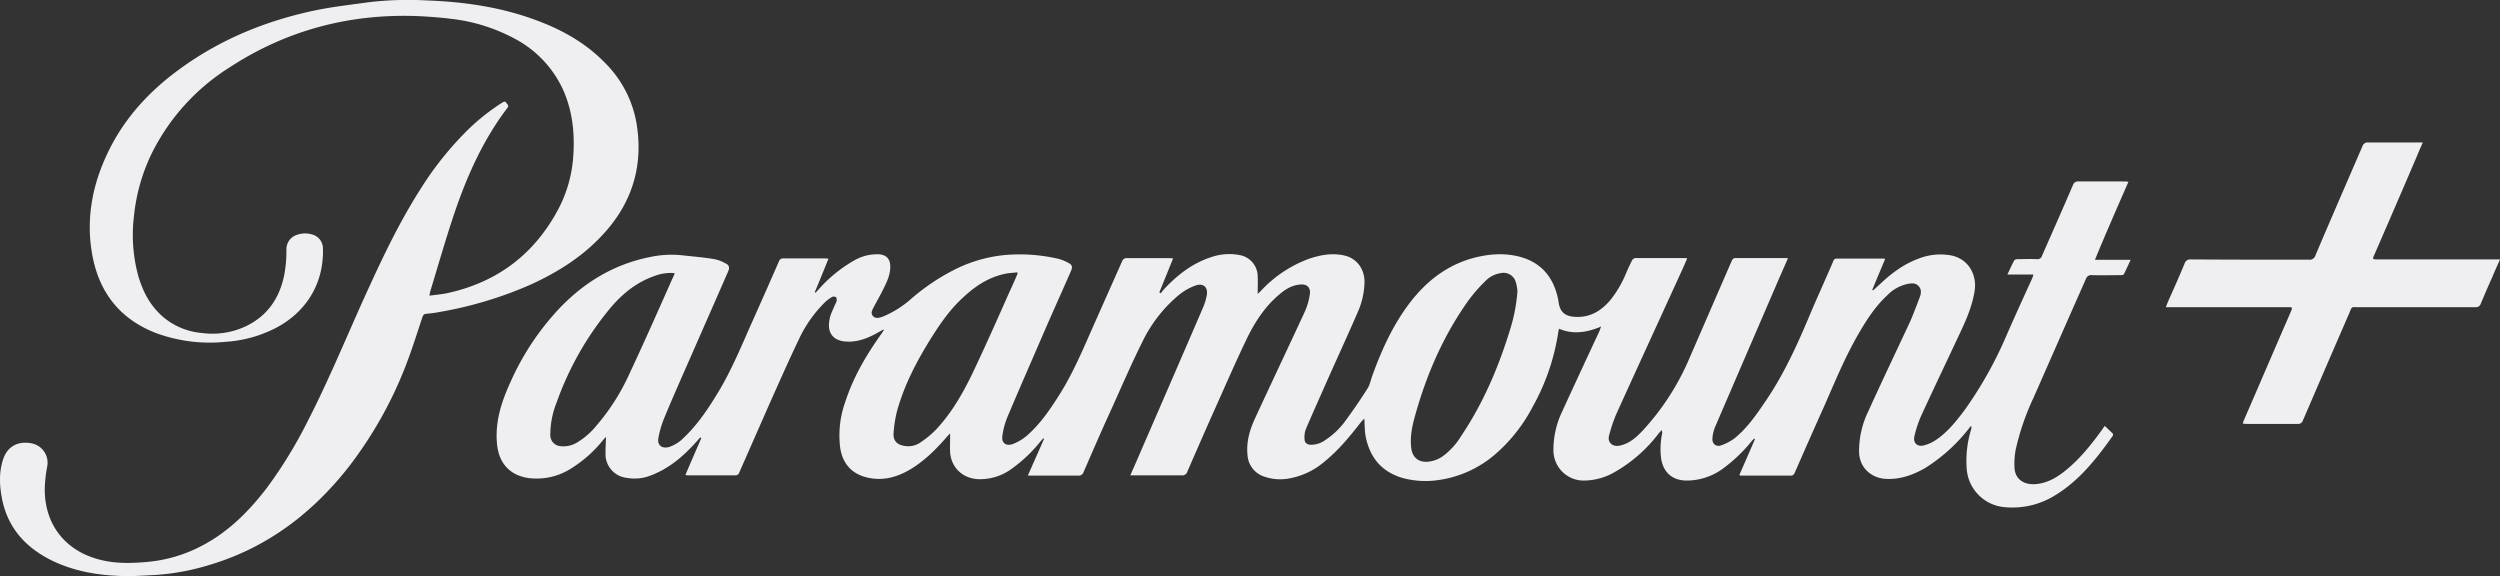
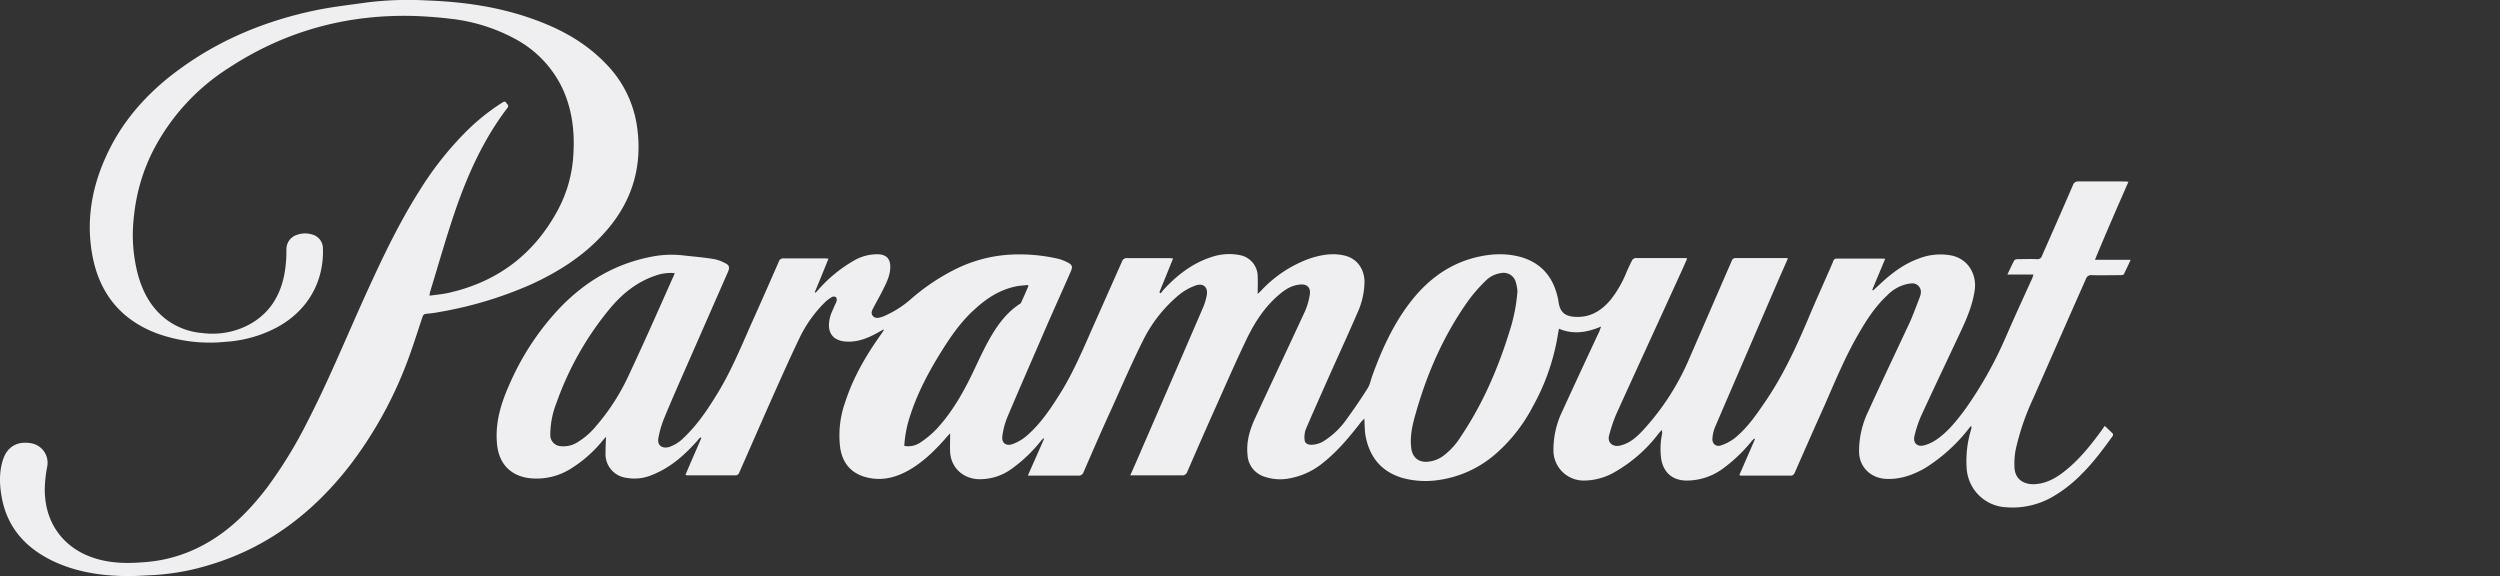
<svg xmlns="http://www.w3.org/2000/svg" id="Layer_1" data-name="Layer 1" viewBox="0 0 910.4 209.79">
  <rect x="0" y="0" width="910.4" height="209.79" fill="#333333" stroke="none" />
  <defs>
    <style>.cls-1{fill:#efeff1;}</style>
  </defs>
-   <path class="cls-1" d="M775.1,66.17c-.6,0-.9-.1-1.3-.1H756.9a1.91,1.91,0,0,0-2,1.3c-3.7,8.6-7.5,17.2-11.3,25.8a1.66,1.66,0,0,1-1.9,1.2c-2.3-.1-4.6,0-7,0-.4,0-1.1.2-1.2.5-.9,1.6-1.6,3.3-2.5,5.1h9.5a13.08,13.08,0,0,1-.5,1.5c-3.2,7-6.4,14-9.5,21.1a144.09,144.09,0,0,1-15.1,26.8c-3,4-6.1,7.9-10.2,10.7a14.28,14.28,0,0,1-4.5,2.1c-2.5.7-4.2-.9-3.5-3.5a41,41,0,0,1,2.3-7c4.4-9.6,9-19.2,13.5-28.8,2.6-5.5,5.2-11,6.1-17.1.8-5.2-1.8-11.2-8.3-12.7a21.66,21.66,0,0,0-12.1,1.1c-5.5,2-10.1,5.5-14.3,9.5-.8.7-1.5,1.4-2.3,2.1-.1-.1-.2-.1-.3-.2,1.5-3.7,3.1-7.4,4.7-11.3a4.14,4.14,0,0,0-1-.1H668.9c-.9,0-1.2.5-1.4,1.2-3,7-6.2,13.9-9.1,20.9-4.3,10.1-8.9,20.1-15.1,29.3-3.4,5-6.8,10.1-11.6,14a17.72,17.72,0,0,1-4.9,2.6c-1.9.7-3.4-.6-3.2-2.6a13.56,13.56,0,0,1,1.1-4.4c7.7-17.9,15.4-35.7,23.1-53.6l3.3-7.5a3.75,3.75,0,0,0-1-.1h-18c-.9,0-1.2.4-1.5,1.1-5.1,11.7-10.2,23.5-15.3,35.2a91.56,91.56,0,0,1-16.7,26.1c-2.4,2.6-5,5.1-8.7,5.9-2.7.6-4.7-1.2-3.9-3.8a53.65,53.65,0,0,1,2.6-7.7c7.7-17,15.5-33.9,23.2-50.8.9-1.9,1.7-3.8,2.6-5.8-.2-.1-.3-.2-.4-.2H595.5a1.78,1.78,0,0,0-1.2.9c-.8,1.6-1.6,3.3-2.3,5a40.4,40.4,0,0,1-5.4,9.2c-3.4,4.1-7.6,6.7-13.2,6.3-3.5-.2-5.3-1.8-5.8-5.2-.1-.4-.1-.8-.2-1.2-1.6-7.8-5.9-13.2-13.7-15.4-5.9-1.6-11.8-1.1-17.6.5-9.5,2.7-16.8,8.5-22.7,16.2-6.1,8-10.2,17-13.6,26.4-.6,1.6-.9,3.4-1.8,4.8-2.4,3.8-5,7.6-7.7,11.3a28.94,28.94,0,0,1-7.7,7.5,9,9,0,0,1-5.3,1.7c-1.2-.1-2.1-.6-2.2-1.7a8.41,8.41,0,0,1,.4-3.9c2.6-6.1,5.3-12.1,8-18.2,3.6-8.1,7.3-16.1,10.8-24.2a28,28,0,0,0,2.6-11.5c-.1-4.8-3-8.6-7.7-9.5-4.3-.9-8.5-.1-12.6,1.3A45,45,0,0,0,459.1,106a12,12,0,0,1-1.1,1c0-2.3.1-4.3,0-6.3a7.93,7.93,0,0,0-6.5-7.8,20.08,20.08,0,0,0-10.6.8c-6.7,2.2-12.1,6.4-16.9,11.5a18.26,18.26,0,0,0-1.3,1.6,1.76,1.76,0,0,1-.5-.4c1.7-4.1,3.3-8.1,5-12.3-.6,0-.9-.1-1.3-.1H410.5a1.76,1.76,0,0,0-1.9,1.2l-10.8,24.3c-3.7,8.4-7.3,16.9-12.3,24.7-3.3,5.2-6.8,10.3-11.5,14.4a17.1,17.1,0,0,1-5.2,3.1c-2.4.9-4.1-.4-3.8-2.8a28.09,28.09,0,0,1,1.8-6.9c4.6-10.9,9.4-21.8,14.1-32.7,3-6.9,6.1-13.7,9.1-20.6.6-1.4.5-2.2-.8-2.9a16.13,16.13,0,0,0-3.6-1.5,62.44,62.44,0,0,0-18.8-1.5,51.43,51.43,0,0,0-18.4,5,76.76,76.76,0,0,0-16.9,11.3,37.12,37.12,0,0,1-10,6.2c-1.2.4-2.6.9-3.6-.2s-.2-2.3.3-3.3c1.2-2.3,2.5-4.5,3.6-6.8,1.3-2.6,2.5-5.2,2.4-8.2-.1-2.6-1.5-4-4.1-4.2a16.81,16.81,0,0,0-9.3,2.4,50.79,50.79,0,0,0-12.7,10.4c-.4.4-.7.8-1.1,1.2-.1-.1-.2-.1-.3-.2,1.7-4,3.3-8,5-12.2-.5,0-.8-.1-1.1-.1H285.4a1.65,1.65,0,0,0-1.8,1.2c-3.4,7.8-6.9,15.7-10.4,23.5-3.6,8.2-7.1,16.5-11.7,24.1-3.6,5.9-7.4,11.7-12.5,16.5a13.4,13.4,0,0,1-5.4,3.4c-2.7.7-4.4-.8-3.8-3.5a36.08,36.08,0,0,1,2.1-7.1c3.3-8,6.8-15.8,10.3-23.8L265.1,99c.7-1.6.5-2.5-1.1-3.2a13,13,0,0,0-4.3-1.5c-3.7-.6-7.4-.9-11-1.3a37.16,37.16,0,0,0-12,.6c-13,2.6-23.8,9.1-32.9,18.6a95.87,95.87,0,0,0-17.8,26.7c-3.3,7.2-5.8,14.6-5,22.8.7,7.6,5.4,11.9,12.5,12.5a23.4,23.4,0,0,0,14.8-3.8,46.47,46.47,0,0,0,11.2-10,15.38,15.38,0,0,1,1.2-1.3c-.1,2.2-.2,4.2-.2,6.2a8.67,8.67,0,0,0,7.6,8.7,16.25,16.25,0,0,0,9-.9c6.5-2.5,11.6-6.8,16.2-11.9.6-.6,1.1-1.3,1.7-1.9.1.1.2.1.4.2-1.9,4.5-3.9,8.9-5.8,13.5.4,0,.6.1.8.1h17.4a1.41,1.41,0,0,0,1.4-1c3.8-8.6,7.6-17.3,11.4-25.9,3.4-7.6,6.8-15.3,10.4-22.8a46.36,46.36,0,0,1,9.7-13.6,13.09,13.09,0,0,1,2.4-1.7,1.5,1.5,0,0,1,1.3.1c.3.2.3.9.3,1.3a5.91,5.91,0,0,1-.6,1.4c-.7,1.8-1.7,3.5-2,5.4-1,4.8,1.2,7.9,6.3,8.1,4.5.2,8.4-1.6,12.2-3.8.4-.2.7-.4,1.1-.6l.2.2c-.4.5-.7,1.1-1.1,1.6-5.4,7.6-10.1,15.6-13,24.6a36,36,0,0,0-1.8,16.9c1.2,7.1,5.9,10.3,12.2,11,4.7.5,9-.9,13-3.2,5.3-3.1,9.6-7.4,13.6-12,.3-.4.7-.7,1.2-1.3v.9c0,2-.1,4,0,6,.4,5.7,4.7,9.6,10.4,9.8a19.54,19.54,0,0,0,11.9-3.7,52.78,52.78,0,0,0,10.8-10.3,6.47,6.47,0,0,0,.8-.9c.1.1.2.1.3.2-1.9,4.4-3.9,8.8-5.9,13.4h18.3a1.85,1.85,0,0,0,2-1.3c3.4-7.8,6.8-15.7,10.4-23.5,3.6-8,7.1-16.1,11-23.9a51,51,0,0,1,13.2-17,20.6,20.6,0,0,1,6.1-3.5c3-1.1,4.8.7,4.1,3.8a20.44,20.44,0,0,1-1.3,4.2q-11,25.5-22,50.8c-1.4,3.3-2.9,6.7-4.5,10.3h18.7a1.9,1.9,0,0,0,2.1-1.4c3.4-7.8,6.8-15.6,10.3-23.4,3.8-8.5,7.5-17,11.5-25.3,2.9-5.9,6.5-11.4,11.6-15.7,2.3-2,4.9-3.6,8.1-3.7,2.4-.1,3.4,1.5,3.1,3.5a23.79,23.79,0,0,1-1.8,6.3c-6,13-12.1,25.8-18.1,38.8-2,4.3-3.3,8.7-2.8,13.5a8.79,8.79,0,0,0,6.2,7.9,17.59,17.59,0,0,0,9.1.6,26.86,26.86,0,0,0,12.6-6c5.2-4.2,9.4-9.3,13.5-14.6a15.56,15.56,0,0,0,1.1-1.2,11.56,11.56,0,0,1,.1,1.7c.1,1.4.1,2.8.3,4.2,1.4,8,5.7,13.5,13.7,15.8a31.89,31.89,0,0,0,12.3.8,40.16,40.16,0,0,0,21.9-10,58.78,58.78,0,0,0,13-16.7,79.69,79.69,0,0,0,8.8-24c.3-1.5.5-2.9.8-4.5,5.2,2.2,10.2,1.4,15.4-.8-.4.9-.5,1.3-.7,1.8-4.5,9.6-9,19.3-13.4,28.9a32.36,32.36,0,0,0-3.3,14.4,11,11,0,0,0,11,11,22.56,22.56,0,0,0,10.8-2.8A53.15,53.15,0,0,0,603.9,158c.4-.5.8-.9,1.2-1.4a2.74,2.74,0,0,1,.2,1.2,27.27,27.27,0,0,0-.4,9c.7,5.1,4,8.1,9.1,8.2a22.3,22.3,0,0,0,13.2-4.2,55.6,55.6,0,0,0,10.8-10.3l.8-.8c.1.1.2.1.3.2-1.9,4.4-3.8,8.7-5.7,13.1a1.09,1.09,0,0,1,.4.2h18.6c.4,0,.9-.5,1.1-.9,3.6-8.2,7.2-16.4,10.9-24.6,3.9-8.9,7.6-17.9,12.5-26.3,2.9-5,6-9.8,10.3-13.8a14.66,14.66,0,0,1,7-4.1c1.5-.3,3.1-.7,4.4.6s1,2.9.4,4.4c-1.1,2.9-2.2,5.8-3.4,8.6-5.1,10.9-10.3,21.8-15.3,32.8a33.1,33.1,0,0,0-3.3,14.5c0,5.7,4.3,9.8,10,10,5,.2,9.5-1.4,13.8-3.8a61.7,61.7,0,0,0,16.3-14.7,5.72,5.72,0,0,1,.7-.8,1.93,1.93,0,0,1,0,1.3,39,39,0,0,0-1.6,14.4,15.12,15.12,0,0,0,14,13.9,29.21,29.21,0,0,0,17.8-4.1c9.1-5.4,15.4-13.5,21.4-21.9a1.1,1.1,0,0,0,0-.8c-.9-.9-1.9-1.8-2.9-2.8a7.63,7.63,0,0,0-.8,1.1c-3.7,5.1-7.6,10.1-12.4,14.2-3.5,3-7.2,5.5-12,5.9-4,.3-7.4-1.5-7.7-5.9a28.08,28.08,0,0,1,.4-6.5,90.71,90.71,0,0,1,6.5-19c6.4-14.5,12.7-28.9,19.1-43.3a2,2,0,0,1,2.2-1.4c3.5.1,7,0,10.4,0,.4,0,1.1-.1,1.2-.3.8-1.6,1.6-3.3,2.5-5.3h-13C766.9,84.87,771,75.57,775.1,66.17ZM229,136.57a78,78,0,0,1-11.7,18.3,27.24,27.24,0,0,1-7.2,6.3,9.52,9.52,0,0,1-6,1.3,4,4,0,0,1-3.7-4.1,31.78,31.78,0,0,1,2.3-11.8,112.55,112.55,0,0,1,19.4-34.2c4.5-5.4,9.8-9.7,16.6-12a16.1,16.1,0,0,1,7-.9,12.07,12.07,0,0,1-.8,1.9C239.7,113.07,234.5,124.87,229,136.57Zm125.7-1.8c-3.6,7.6-7.7,15-13.5,21.3a33.49,33.49,0,0,1-5.8,4.9,7.8,7.8,0,0,1-6.1,1.4c-2.6-.4-4.1-1.9-3.9-4.6a43.85,43.85,0,0,1,1.3-8.2c2.6-9.3,7-17.8,12.1-26,3.5-5.6,7.2-11,12.1-15.4,4.4-4.1,9.3-7.3,15.3-8.5,1.4-.3,2.8-.3,4.2-.5.1.1.1.3.2.4-.9,2.1-1.8,4.2-2.8,6.3C363.5,115.57,359.2,125.27,354.7,134.77Zm195.2-14.7c-4.2,13.7-9.8,26.8-17.8,38.7a25.83,25.83,0,0,1-6.2,7,11.17,11.17,0,0,1-6.4,2.4c-3.2.1-5.3-1.9-5.6-5.2-.5-4.3.5-8.5,1.7-12.6,4.2-14.8,10.4-28.8,19.4-41.3a56.82,56.82,0,0,1,6.1-6.9,9.61,9.61,0,0,1,5.4-2.7,4.61,4.61,0,0,1,5.5,3.3,17.19,17.19,0,0,1,.6,3.2A61.85,61.85,0,0,1,549.9,120.07Z" />
+   <path class="cls-1" d="M775.1,66.17c-.6,0-.9-.1-1.3-.1H756.9a1.91,1.91,0,0,0-2,1.3c-3.7,8.6-7.5,17.2-11.3,25.8a1.66,1.66,0,0,1-1.9,1.2c-2.3-.1-4.6,0-7,0-.4,0-1.1.2-1.2.5-.9,1.6-1.6,3.3-2.5,5.1h9.5a13.08,13.08,0,0,1-.5,1.5c-3.2,7-6.4,14-9.5,21.1a144.09,144.09,0,0,1-15.1,26.8c-3,4-6.1,7.9-10.2,10.7a14.28,14.28,0,0,1-4.5,2.1c-2.5.7-4.2-.9-3.5-3.5a41,41,0,0,1,2.3-7c4.4-9.6,9-19.2,13.5-28.8,2.6-5.5,5.2-11,6.1-17.1.8-5.2-1.8-11.2-8.3-12.7a21.66,21.66,0,0,0-12.1,1.1c-5.5,2-10.1,5.5-14.3,9.5-.8.7-1.5,1.4-2.3,2.1-.1-.1-.2-.1-.3-.2,1.5-3.7,3.1-7.4,4.7-11.3a4.14,4.14,0,0,0-1-.1H668.9c-.9,0-1.2.5-1.4,1.2-3,7-6.2,13.9-9.1,20.9-4.3,10.1-8.9,20.1-15.1,29.3-3.4,5-6.8,10.1-11.6,14a17.72,17.72,0,0,1-4.9,2.6c-1.9.7-3.4-.6-3.2-2.6a13.56,13.56,0,0,1,1.1-4.4c7.7-17.9,15.4-35.7,23.1-53.6l3.3-7.5a3.75,3.75,0,0,0-1-.1h-18c-.9,0-1.2.4-1.5,1.1-5.1,11.7-10.2,23.5-15.3,35.2a91.56,91.56,0,0,1-16.7,26.1c-2.4,2.6-5,5.1-8.7,5.9-2.7.6-4.7-1.2-3.9-3.8a53.65,53.65,0,0,1,2.6-7.7c7.7-17,15.5-33.9,23.2-50.8.9-1.9,1.7-3.8,2.6-5.8-.2-.1-.3-.2-.4-.2H595.5a1.78,1.78,0,0,0-1.2.9c-.8,1.6-1.6,3.3-2.3,5a40.4,40.4,0,0,1-5.4,9.2c-3.4,4.1-7.6,6.7-13.2,6.3-3.5-.2-5.3-1.8-5.8-5.2-.1-.4-.1-.8-.2-1.2-1.6-7.8-5.9-13.2-13.7-15.4-5.9-1.6-11.8-1.1-17.6.5-9.5,2.7-16.8,8.5-22.7,16.2-6.1,8-10.2,17-13.6,26.4-.6,1.6-.9,3.4-1.8,4.8-2.4,3.8-5,7.6-7.7,11.3a28.94,28.94,0,0,1-7.7,7.5,9,9,0,0,1-5.3,1.7c-1.2-.1-2.1-.6-2.2-1.7a8.41,8.41,0,0,1,.4-3.9c2.6-6.1,5.3-12.1,8-18.2,3.6-8.1,7.3-16.1,10.8-24.2a28,28,0,0,0,2.6-11.5c-.1-4.8-3-8.6-7.7-9.5-4.3-.9-8.5-.1-12.6,1.3A45,45,0,0,0,459.1,106a12,12,0,0,1-1.1,1c0-2.3.1-4.3,0-6.3a7.93,7.93,0,0,0-6.5-7.8,20.08,20.08,0,0,0-10.6.8c-6.7,2.2-12.1,6.4-16.9,11.5a18.26,18.26,0,0,0-1.3,1.6,1.76,1.76,0,0,1-.5-.4c1.7-4.1,3.3-8.1,5-12.3-.6,0-.9-.1-1.3-.1H410.5a1.76,1.76,0,0,0-1.9,1.2l-10.8,24.3c-3.7,8.4-7.3,16.9-12.3,24.7-3.3,5.2-6.8,10.3-11.5,14.4a17.1,17.1,0,0,1-5.2,3.1c-2.4.9-4.1-.4-3.8-2.8a28.09,28.09,0,0,1,1.8-6.9c4.6-10.9,9.4-21.8,14.1-32.7,3-6.9,6.1-13.7,9.1-20.6.6-1.4.5-2.2-.8-2.9a16.13,16.13,0,0,0-3.6-1.5,62.44,62.44,0,0,0-18.8-1.5,51.43,51.43,0,0,0-18.4,5,76.76,76.76,0,0,0-16.9,11.3,37.12,37.12,0,0,1-10,6.2c-1.2.4-2.6.9-3.6-.2s-.2-2.3.3-3.3c1.2-2.3,2.5-4.5,3.6-6.8,1.3-2.6,2.5-5.2,2.4-8.2-.1-2.6-1.5-4-4.1-4.2a16.81,16.81,0,0,0-9.3,2.4,50.79,50.79,0,0,0-12.7,10.4c-.4.4-.7.8-1.1,1.2-.1-.1-.2-.1-.3-.2,1.7-4,3.3-8,5-12.2-.5,0-.8-.1-1.1-.1H285.4a1.65,1.65,0,0,0-1.8,1.2c-3.4,7.8-6.9,15.7-10.4,23.5-3.6,8.2-7.1,16.5-11.7,24.1-3.6,5.9-7.4,11.7-12.5,16.5a13.4,13.4,0,0,1-5.4,3.4c-2.7.7-4.4-.8-3.8-3.5a36.08,36.08,0,0,1,2.1-7.1c3.3-8,6.8-15.8,10.3-23.8L265.1,99c.7-1.6.5-2.5-1.1-3.2a13,13,0,0,0-4.3-1.5c-3.7-.6-7.4-.9-11-1.3a37.16,37.16,0,0,0-12,.6c-13,2.6-23.8,9.1-32.9,18.6a95.87,95.87,0,0,0-17.8,26.7c-3.3,7.2-5.8,14.6-5,22.8.7,7.6,5.4,11.9,12.5,12.5a23.4,23.4,0,0,0,14.8-3.8,46.47,46.47,0,0,0,11.2-10,15.38,15.38,0,0,1,1.2-1.3c-.1,2.2-.2,4.2-.2,6.2a8.67,8.67,0,0,0,7.6,8.7,16.25,16.25,0,0,0,9-.9c6.5-2.5,11.6-6.8,16.2-11.9.6-.6,1.1-1.3,1.7-1.9.1.1.2.1.4.2-1.9,4.5-3.9,8.9-5.8,13.5.4,0,.6.1.8.1h17.4a1.41,1.41,0,0,0,1.4-1c3.8-8.6,7.6-17.3,11.4-25.9,3.4-7.6,6.8-15.3,10.4-22.8a46.36,46.36,0,0,1,9.7-13.6,13.09,13.09,0,0,1,2.4-1.7,1.5,1.5,0,0,1,1.3.1c.3.2.3.9.3,1.3a5.91,5.91,0,0,1-.6,1.4c-.7,1.8-1.7,3.5-2,5.4-1,4.8,1.2,7.9,6.3,8.1,4.5.2,8.4-1.6,12.2-3.8.4-.2.7-.4,1.1-.6l.2.2c-.4.5-.7,1.1-1.1,1.6-5.4,7.6-10.1,15.6-13,24.6a36,36,0,0,0-1.8,16.9c1.2,7.1,5.9,10.3,12.2,11,4.7.5,9-.9,13-3.2,5.3-3.1,9.6-7.4,13.6-12,.3-.4.7-.7,1.2-1.3v.9c0,2-.1,4,0,6,.4,5.7,4.7,9.6,10.4,9.8a19.54,19.54,0,0,0,11.9-3.7,52.78,52.78,0,0,0,10.8-10.3,6.47,6.47,0,0,0,.8-.9c.1.1.2.1.3.2-1.9,4.4-3.9,8.8-5.9,13.4h18.3a1.85,1.85,0,0,0,2-1.3c3.4-7.8,6.8-15.7,10.4-23.5,3.6-8,7.1-16.1,11-23.9a51,51,0,0,1,13.2-17,20.6,20.6,0,0,1,6.1-3.5c3-1.1,4.8.7,4.1,3.8a20.44,20.44,0,0,1-1.3,4.2q-11,25.5-22,50.8c-1.4,3.3-2.9,6.7-4.5,10.3h18.7a1.9,1.9,0,0,0,2.1-1.4c3.4-7.8,6.8-15.6,10.3-23.4,3.8-8.5,7.5-17,11.5-25.3,2.9-5.9,6.5-11.4,11.6-15.7,2.3-2,4.9-3.6,8.1-3.7,2.4-.1,3.4,1.5,3.1,3.5a23.79,23.79,0,0,1-1.8,6.3c-6,13-12.1,25.8-18.1,38.8-2,4.3-3.3,8.7-2.8,13.5a8.79,8.79,0,0,0,6.2,7.9,17.59,17.59,0,0,0,9.1.6,26.86,26.86,0,0,0,12.6-6c5.2-4.2,9.4-9.3,13.5-14.6a15.56,15.56,0,0,0,1.1-1.2,11.56,11.56,0,0,1,.1,1.7c.1,1.4.1,2.8.3,4.2,1.4,8,5.7,13.5,13.7,15.8a31.89,31.89,0,0,0,12.3.8,40.16,40.16,0,0,0,21.9-10,58.78,58.78,0,0,0,13-16.7,79.69,79.69,0,0,0,8.8-24c.3-1.5.5-2.9.8-4.5,5.2,2.2,10.2,1.4,15.4-.8-.4.9-.5,1.3-.7,1.8-4.5,9.6-9,19.3-13.4,28.9a32.36,32.36,0,0,0-3.3,14.4,11,11,0,0,0,11,11,22.56,22.56,0,0,0,10.8-2.8A53.15,53.15,0,0,0,603.9,158c.4-.5.8-.9,1.2-1.4a2.74,2.74,0,0,1,.2,1.2,27.27,27.27,0,0,0-.4,9c.7,5.1,4,8.1,9.1,8.2a22.3,22.3,0,0,0,13.2-4.2,55.6,55.6,0,0,0,10.8-10.3l.8-.8c.1.1.2.1.3.2-1.9,4.4-3.8,8.7-5.7,13.1a1.09,1.09,0,0,1,.4.2h18.6c.4,0,.9-.5,1.1-.9,3.6-8.2,7.2-16.4,10.9-24.6,3.9-8.9,7.6-17.9,12.5-26.3,2.9-5,6-9.8,10.3-13.8a14.66,14.66,0,0,1,7-4.1c1.5-.3,3.1-.7,4.4.6s1,2.9.4,4.4c-1.1,2.9-2.2,5.8-3.4,8.6-5.1,10.9-10.3,21.8-15.3,32.8a33.1,33.1,0,0,0-3.3,14.5c0,5.7,4.3,9.8,10,10,5,.2,9.5-1.4,13.8-3.8a61.7,61.7,0,0,0,16.3-14.7,5.72,5.72,0,0,1,.7-.8,1.93,1.93,0,0,1,0,1.3,39,39,0,0,0-1.6,14.4,15.12,15.12,0,0,0,14,13.9,29.21,29.21,0,0,0,17.8-4.1c9.1-5.4,15.4-13.5,21.4-21.9a1.1,1.1,0,0,0,0-.8c-.9-.9-1.9-1.8-2.9-2.8a7.63,7.63,0,0,0-.8,1.1c-3.7,5.1-7.6,10.1-12.4,14.2-3.5,3-7.2,5.5-12,5.9-4,.3-7.4-1.5-7.7-5.9a28.08,28.08,0,0,1,.4-6.5,90.71,90.71,0,0,1,6.5-19c6.4-14.5,12.7-28.9,19.1-43.3a2,2,0,0,1,2.2-1.4c3.5.1,7,0,10.4,0,.4,0,1.1-.1,1.2-.3.8-1.6,1.6-3.3,2.5-5.3h-13C766.9,84.87,771,75.57,775.1,66.17ZM229,136.57a78,78,0,0,1-11.7,18.3,27.24,27.24,0,0,1-7.2,6.3,9.52,9.52,0,0,1-6,1.3,4,4,0,0,1-3.7-4.1,31.78,31.78,0,0,1,2.3-11.8,112.55,112.55,0,0,1,19.4-34.2c4.5-5.4,9.8-9.7,16.6-12a16.1,16.1,0,0,1,7-.9,12.07,12.07,0,0,1-.8,1.9C239.7,113.07,234.5,124.87,229,136.57Zm125.7-1.8c-3.6,7.6-7.7,15-13.5,21.3a33.49,33.49,0,0,1-5.8,4.9,7.8,7.8,0,0,1-6.1,1.4a43.85,43.85,0,0,1,1.3-8.2c2.6-9.3,7-17.8,12.1-26,3.5-5.6,7.2-11,12.1-15.4,4.4-4.1,9.3-7.3,15.3-8.5,1.4-.3,2.8-.3,4.2-.5.1.1.1.3.2.4-.9,2.1-1.8,4.2-2.8,6.3C363.5,115.57,359.2,125.27,354.7,134.77Zm195.2-14.7c-4.2,13.7-9.8,26.8-17.8,38.7a25.83,25.83,0,0,1-6.2,7,11.17,11.17,0,0,1-6.4,2.4c-3.2.1-5.3-1.9-5.6-5.2-.5-4.3.5-8.5,1.7-12.6,4.2-14.8,10.4-28.8,19.4-41.3a56.82,56.82,0,0,1,6.1-6.9,9.61,9.61,0,0,1,5.4-2.7,4.61,4.61,0,0,1,5.5,3.3,17.19,17.19,0,0,1,.6,3.2A61.85,61.85,0,0,1,549.9,120.07Z" />
  <path class="cls-1" d="M219.4,85.57c10.2-10.9,14.6-23.8,12.7-38.6a40.84,40.84,0,0,0-11.5-23.8c-7.2-7.5-16-12.4-25.6-15.9-12.7-4.7-25.9-6.6-39.4-7.1a122.29,122.29,0,0,0-21.8.7c-6.4.9-12.7,1.6-19,2.9C96.7,7.57,79.9,14.47,65,25.47c-11.6,8.5-20.9,19-26.7,32.2-5,11.2-6.9,23-4.7,35.1,2.5,13.9,10.3,23.7,23.7,28.7a56.86,56.86,0,0,0,24.9,3,46.06,46.06,0,0,0,16.3-4.1c12-5.4,19.5-16.2,19.1-29.8a5.26,5.26,0,0,0-4-5.2,8.72,8.72,0,0,0-5.3.1,5.5,5.5,0,0,0-4,5.5,47,47,0,0,1-.8,9.2c-1.7,8.4-6.1,14.9-14.1,18.7a28.56,28.56,0,0,1-15.8,2.4,25.15,25.15,0,0,1-13.9-5.6c-4.9-4.1-7.7-9.4-9.4-15.4a56.71,56.71,0,0,1-1.5-21.7,67.65,67.65,0,0,1,6.6-23,77.94,77.94,0,0,1,28-30.9c20.9-13.7,44-19.8,69-18.8,4,.2,8,.5,12,1a64.15,64.15,0,0,1,23.2,7.3A39.78,39.78,0,0,1,205,32.57c3.6,8,4.4,16.4,3.7,25.1a48.13,48.13,0,0,1-5.6,18.9c-8.8,16.3-22.3,26.3-40.3,30.2-2,.4-4.1.6-6.4.9a12.29,12.29,0,0,1,.2-1.3c3-9.8,5.8-19.7,9.1-29.4,4.6-13.4,10.4-26.3,19.1-37.7.7-1-.2-1.3-.5-1.9s-.9-.3-1.4,0a76.71,76.71,0,0,0-14,11.4,119,119,0,0,0-16.1,20.6c-8.2,12.9-14.6,26.8-20.9,40.7-6.5,14.5-12.6,29.2-19.9,43.4a163.08,163.08,0,0,1-14.9,24.3c-6.3,8.2-13.5,15.5-22.7,20.5a52.78,52.78,0,0,1-21.2,6.4c-5.8.5-11.6.6-17.4-1-12.2-3.3-19.5-12.8-19.5-25.4a47.94,47.94,0,0,1,.9-8.4,7.19,7.19,0,0,0-5.6-8.4c-5-1-8.9,1-10.5,5.9-1.5,4.6-1.3,9.4-.4,14.1,2.1,10.9,8.8,18.1,18.5,22.8,8.2,3.9,16.9,5.3,25.8,5.5,3.9.1,7.8-.2,11.7-.4a87,87,0,0,0,20.1-3.8c20.7-6.3,37.1-18.8,50.3-35.7a147.2,147.2,0,0,0,20.8-37.1c2.2-5.7,4-11.5,5.9-17.2.3-.8.5-1.2,1.4-1.3a44.62,44.62,0,0,0,5.1-.7,142.05,142.05,0,0,0,33.1-10C203.2,99.07,212.1,93.47,219.4,85.57Z" />
-   <path class="cls-1" d="M908.3,94.47H865.7c-1.7,0-1.8-.1-1.1-1.6,5.1-11.7,10.2-23.5,15.2-35.2.8-1.9,1.6-3.8,2.5-5.8H862.4a2,2,0,0,0-2.1,1.4c-5.7,13.2-11.5,26.5-17.1,39.7a2.19,2.19,0,0,1-2.4,1.6c-14.3,0-28.6,0-42.9-.1a2.19,2.19,0,0,0-2.4,1.6c-1.7,4.1-3.5,8.2-5.3,12.2q-.75,1.65-1.5,3.6h44.4c1.8,0,1.8,0,1.1,1.7-5.7,13.1-11.3,26.2-17,39.3-.2.4-.3.9-.5,1.4.6,0,1,.1,1.4.1h18.6a1.76,1.76,0,0,0,1.9-1.2c5.6-13,11.2-26,16.9-39.1,1.1-2.6.6-2.2,3.4-2.2h42.5a1.85,1.85,0,0,0,2-1.3c1.4-3.3,2.8-6.6,4.3-9.9.8-2,1.7-3.9,2.7-6.2Z" />
</svg>